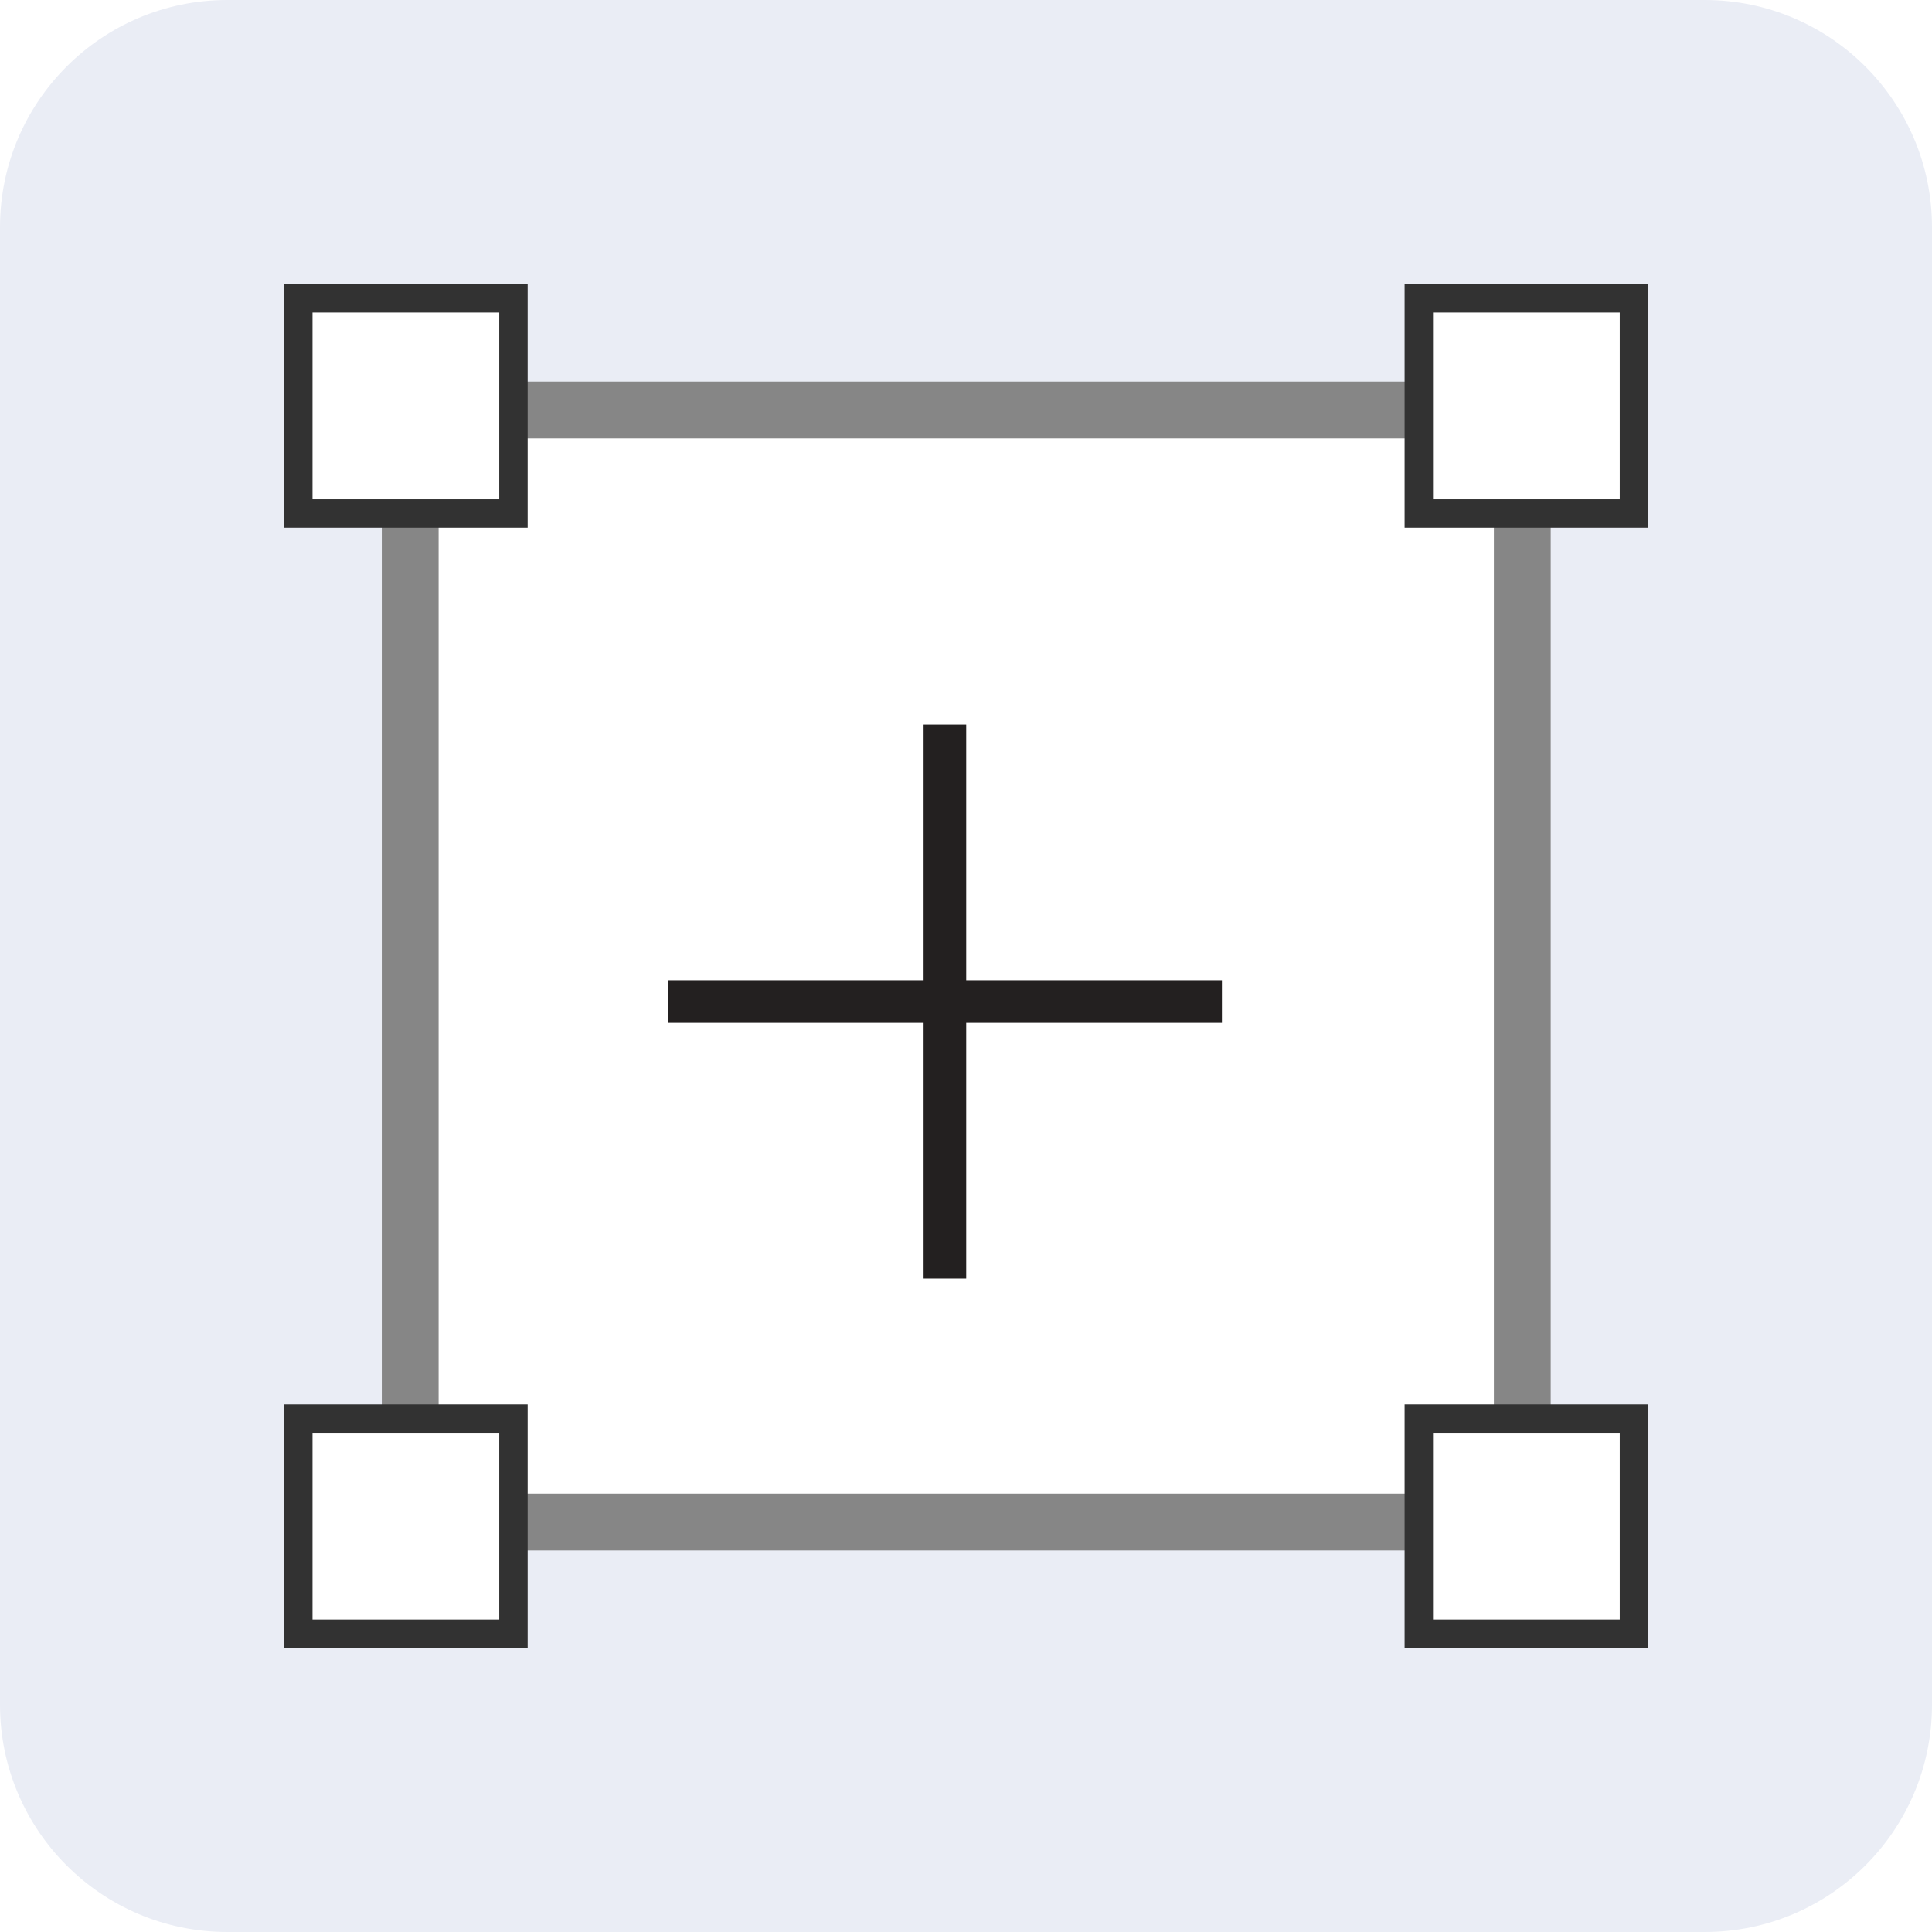
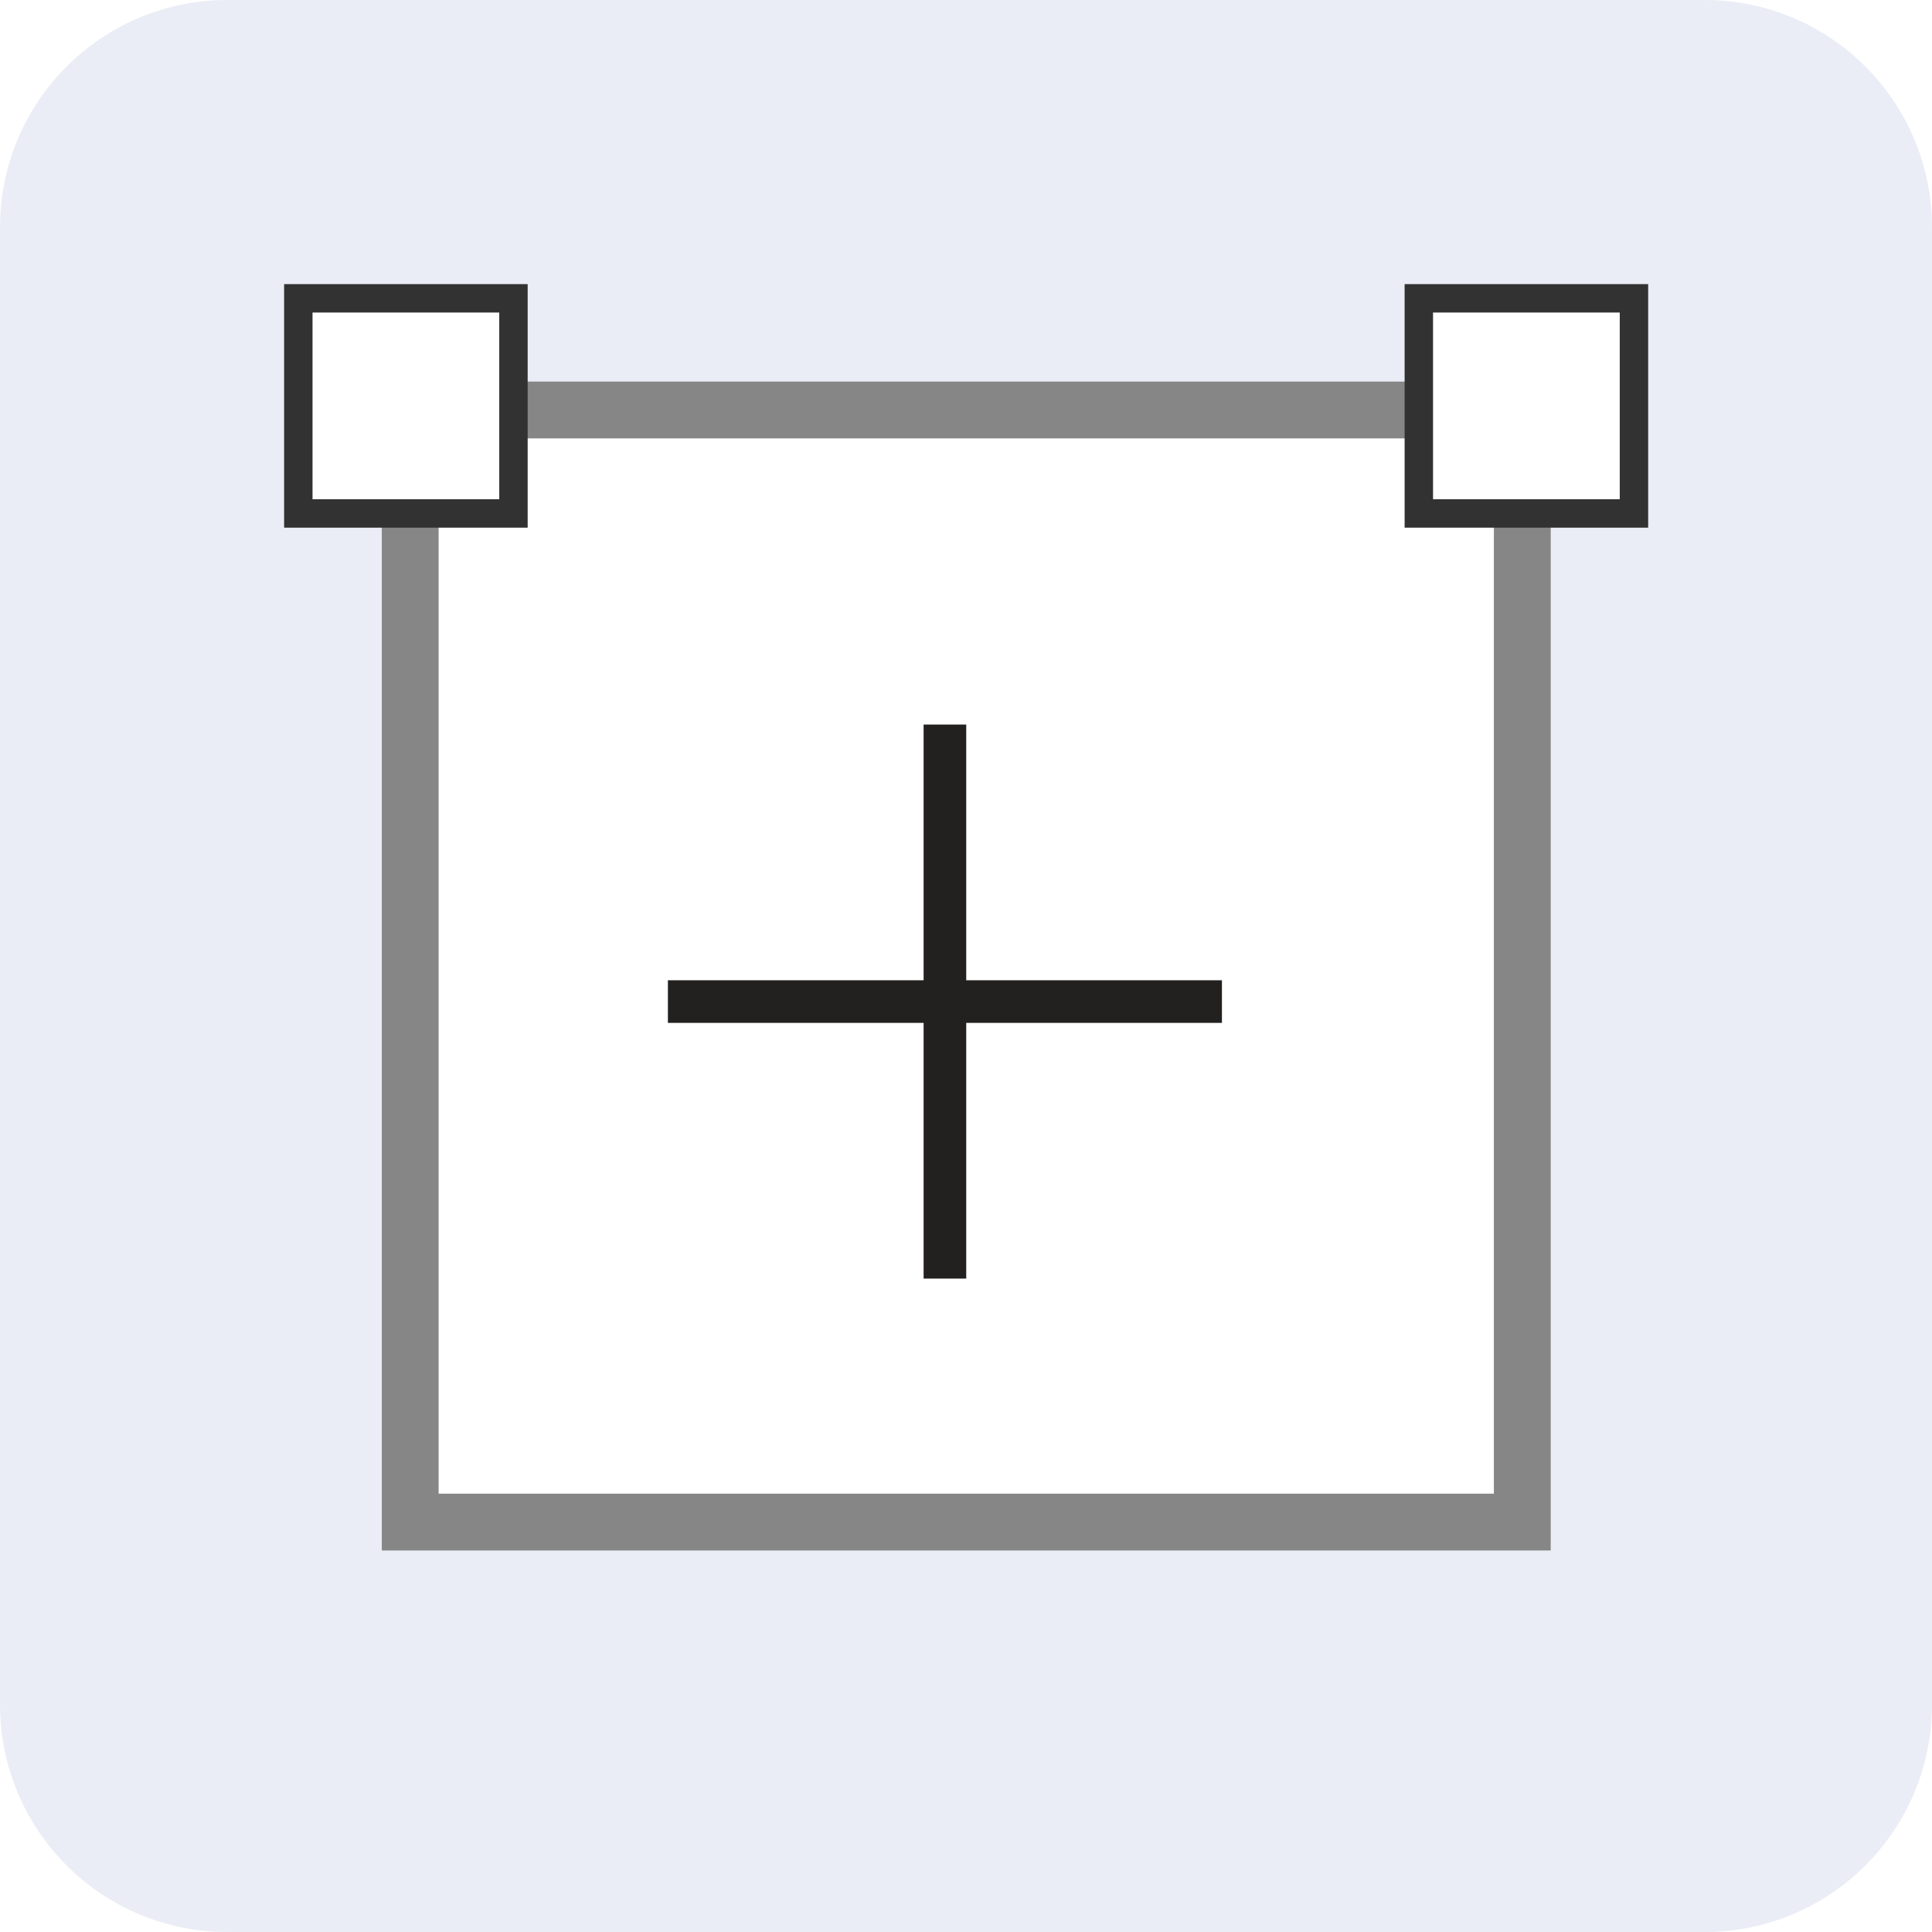
<svg xmlns="http://www.w3.org/2000/svg" width="34" height="34" viewBox="0 0 34 34" fill="none">
  <path d="M0 4C0 1.791 1.791 0 4 0H30C32.209 0 34 1.791 34 4V30C34 32.209 32.209 34 30 34H4C1.791 34 0 32.209 0 30V4Z" fill="#EAEDF5" />
  <rect x="7.219" y="7.215" width="19.571" height="19.571" fill="white" />
  <rect x="7.219" y="7.215" width="19.571" height="19.571" stroke="#868686" />
  <g filter="url(#filter0_d_4168_5649)">
    <path d="M17.747 15.501V11.001H15.512V15.501H11.004V17.751H15.512V22.251H17.747V17.751H22.254V15.501H17.747Z" fill="white" />
    <path d="M17.004 16.251V11.751H16.254V16.251H11.754V17.001H16.254V21.501H17.004V17.001H21.504V16.251H17.004Z" fill="#232020" />
  </g>
  <rect x="5.25" y="5.25" width="3.786" height="3.786" fill="white" stroke="#323232" stroke-width="0.5" />
-   <rect x="5.25" y="24.965" width="3.786" height="3.786" fill="white" stroke="#323232" stroke-width="0.5" />
  <rect x="24.969" y="5.25" width="3.786" height="3.786" fill="white" stroke="#323232" stroke-width="0.5" />
-   <rect x="24.969" y="24.965" width="3.786" height="3.786" fill="white" stroke="#323232" stroke-width="0.5" />
  <defs>
    <filter id="filter0_d_4168_5649" x="6.204" y="7.201" width="21.6" height="21.6" filterUnits="userSpaceOnUse" color-interpolation-filters="sRGB">
      <feFlood flood-opacity="0" result="BackgroundImageFix" />
      <feColorMatrix in="SourceAlpha" type="matrix" values="0 0 0 0 0 0 0 0 0 0 0 0 0 0 0 0 0 0 127 0" result="hardAlpha" />
      <feOffset dy="1" />
      <feGaussianBlur stdDeviation="0.9" />
      <feColorMatrix type="matrix" values="0 0 0 0 0 0 0 0 0 0 0 0 0 0 0 0 0 0 0.65 0" />
      <feBlend mode="normal" in2="BackgroundImageFix" result="effect1_dropShadow_4168_5649" />
      <feBlend mode="normal" in="SourceGraphic" in2="effect1_dropShadow_4168_5649" result="shape" />
    </filter>
  </defs>
</svg>